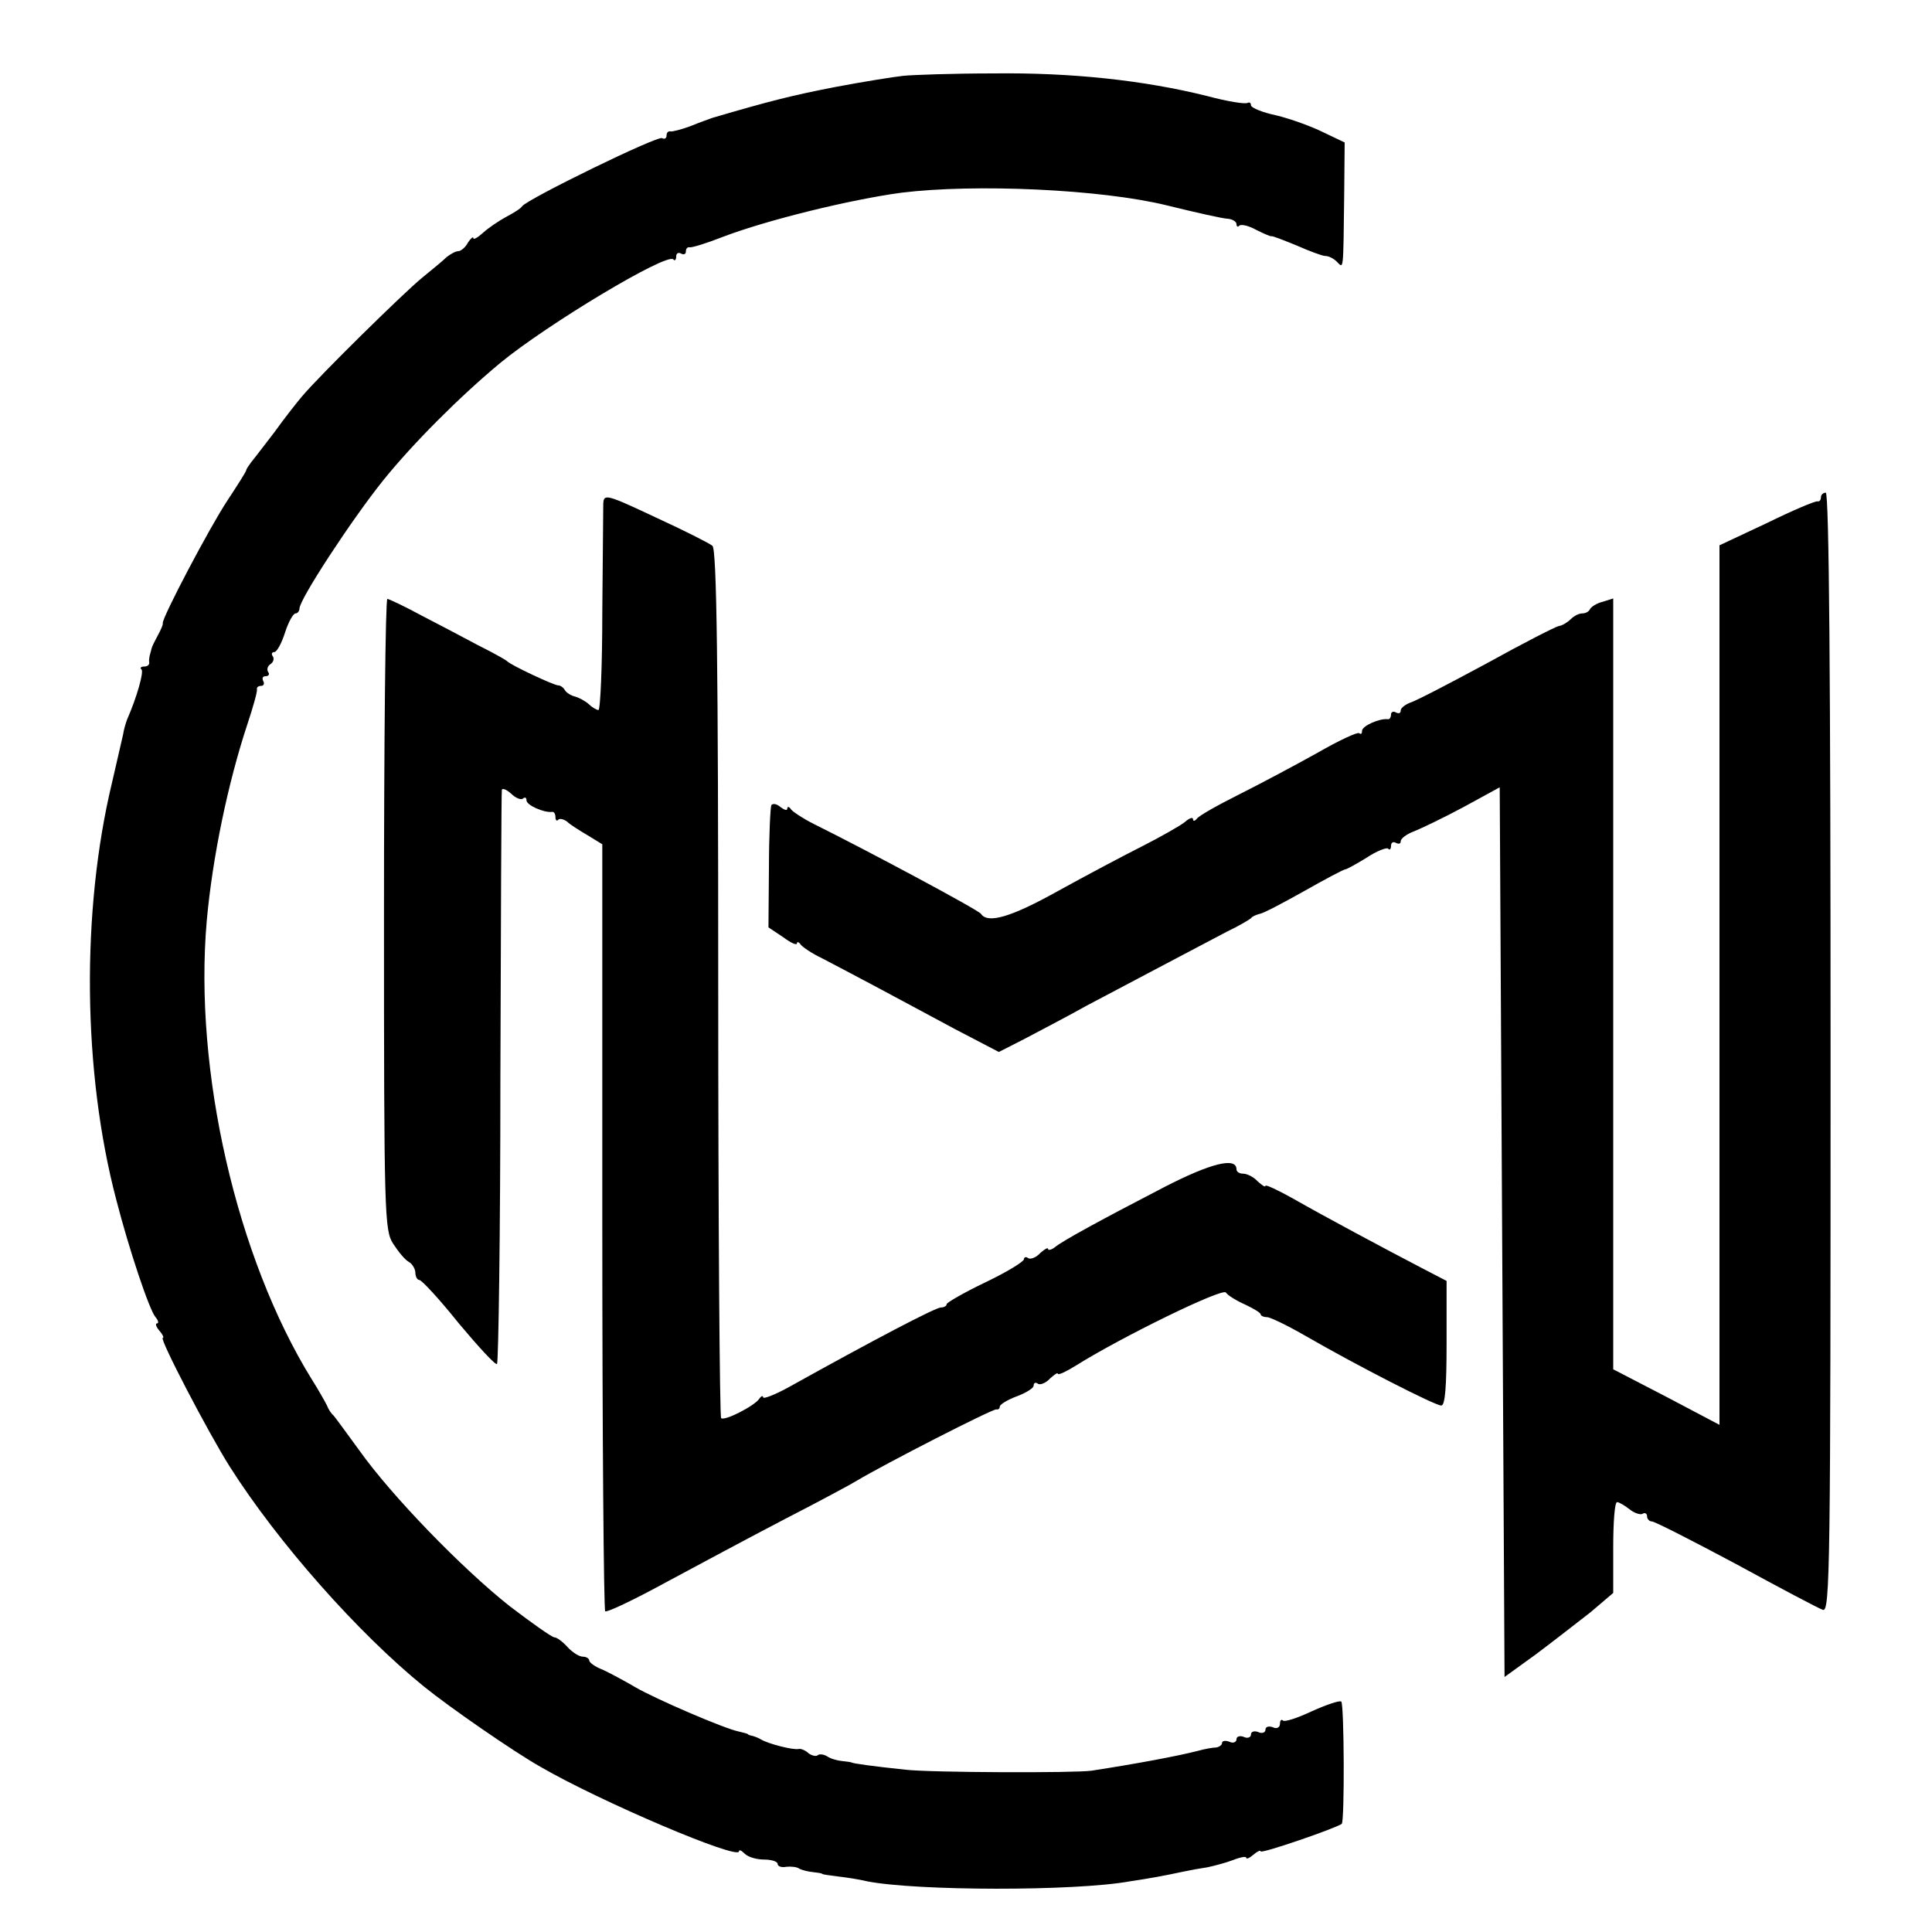
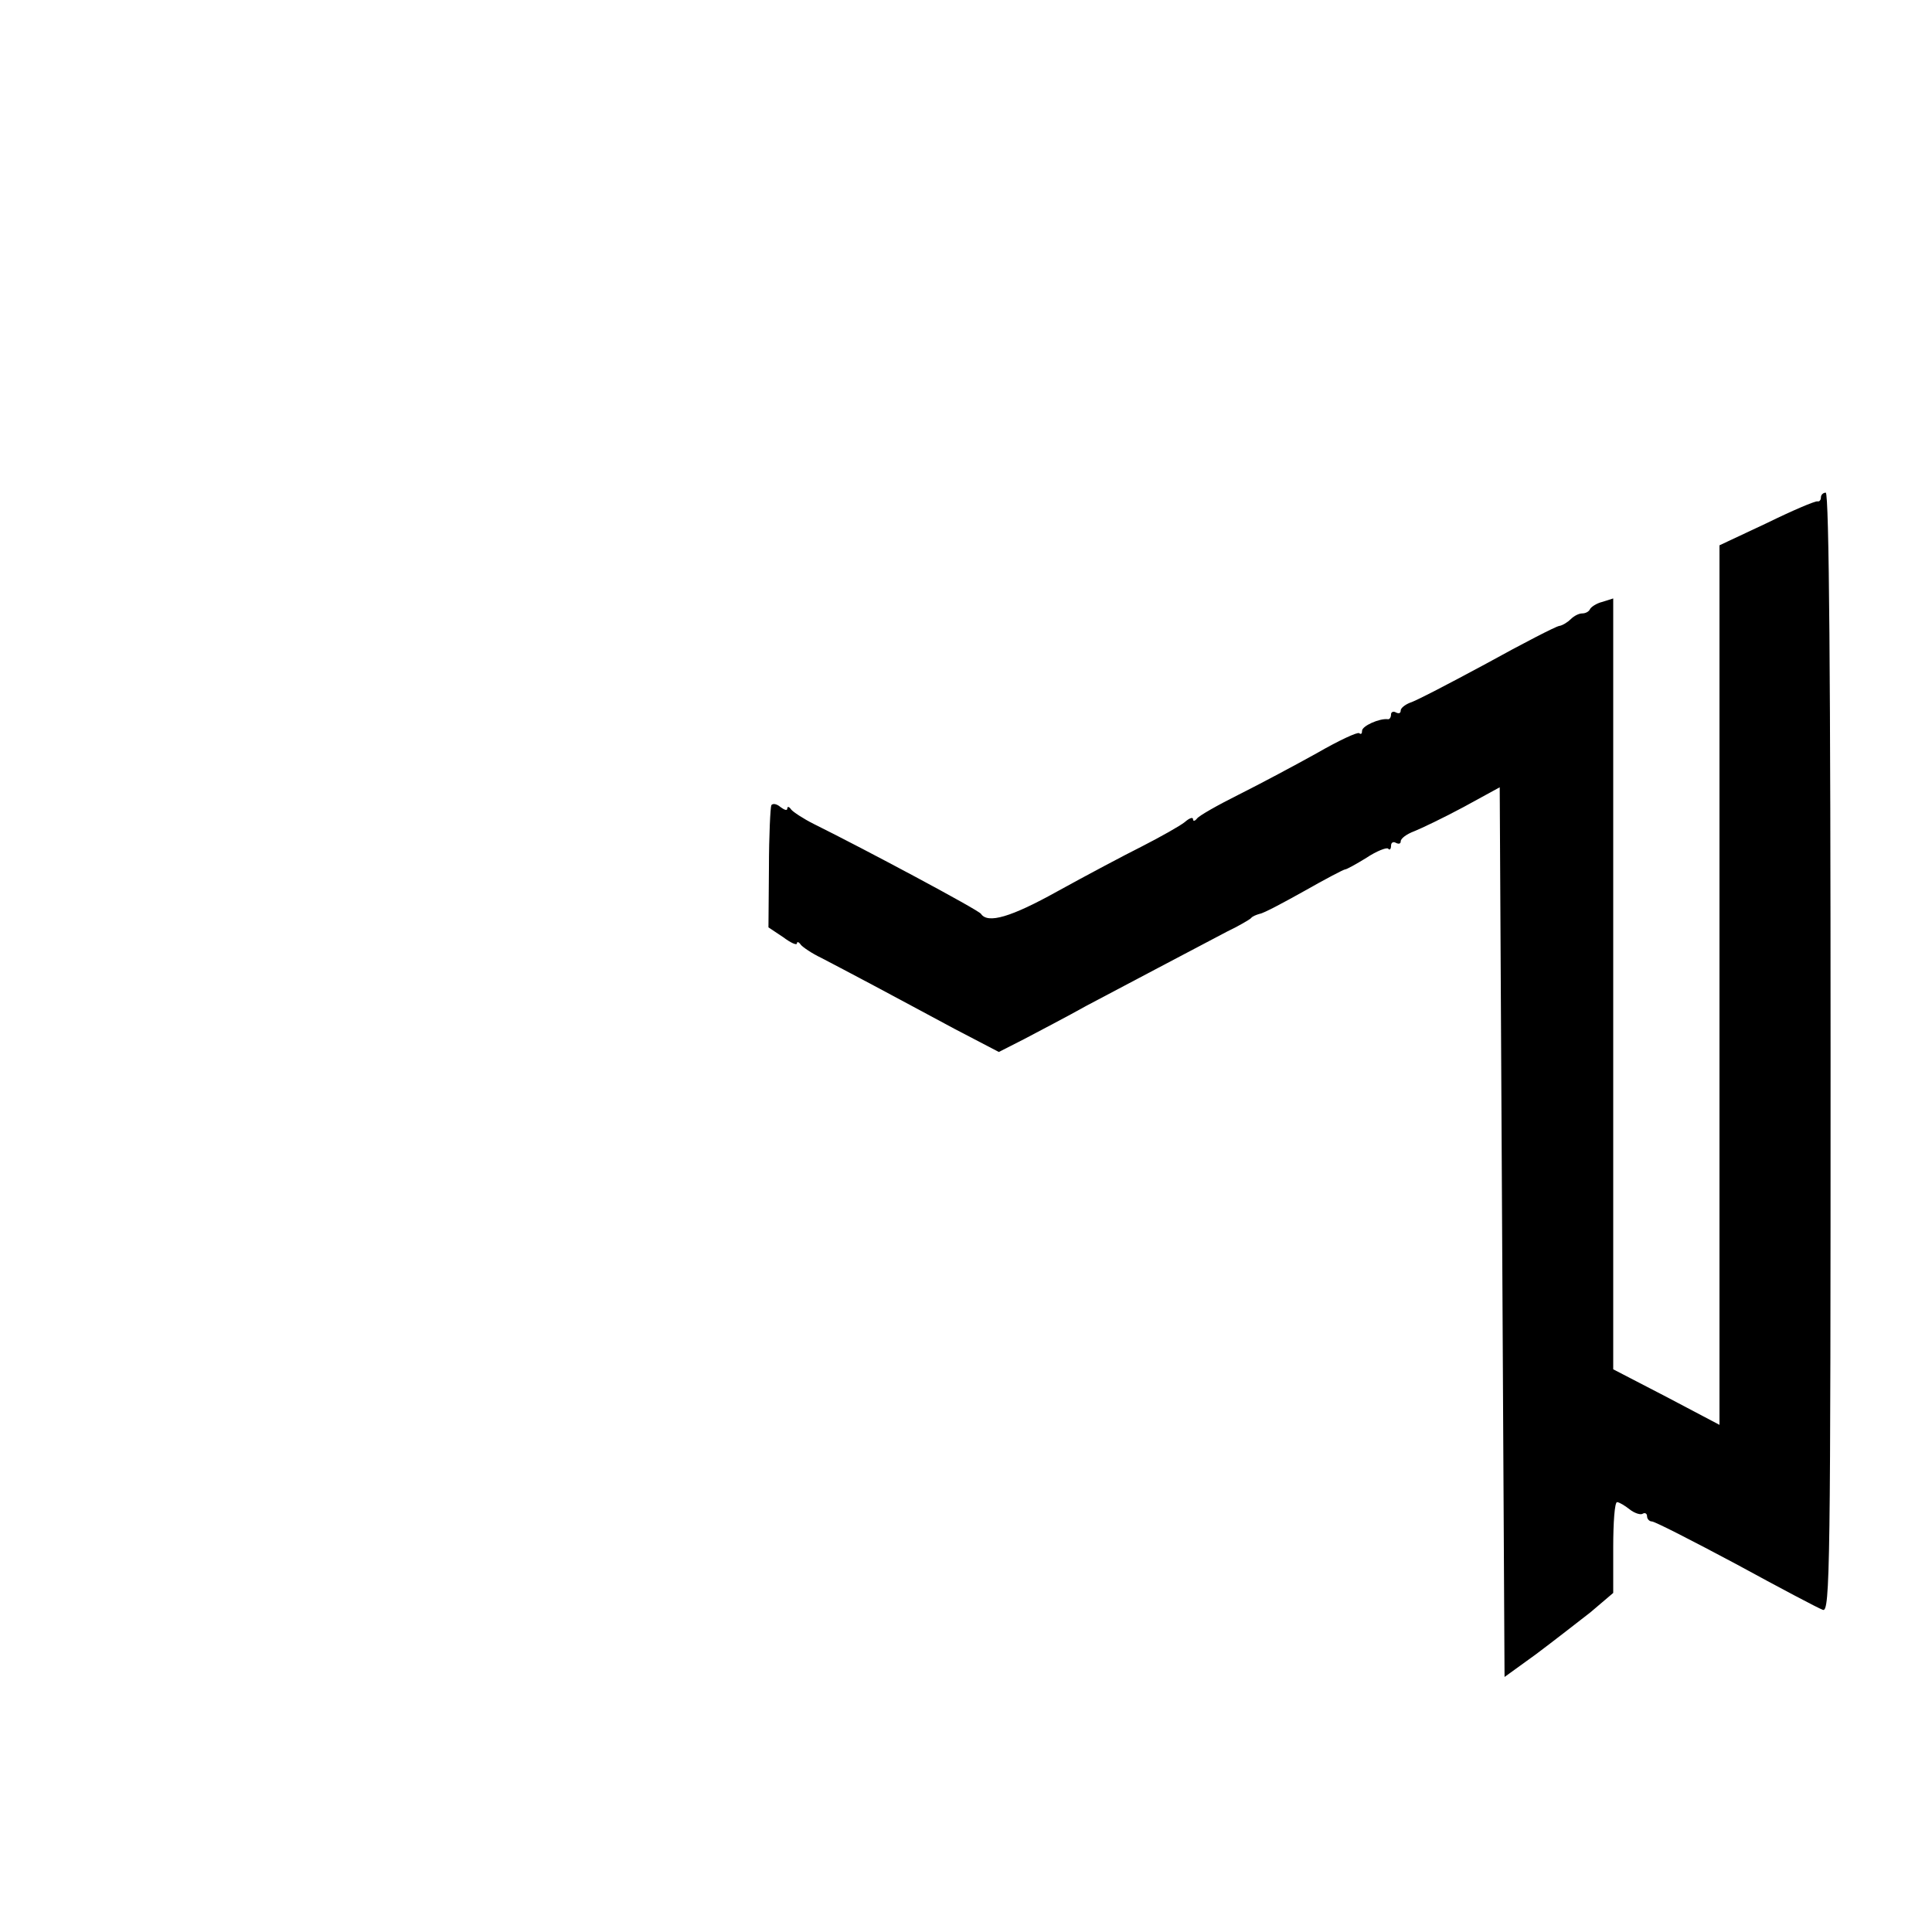
<svg xmlns="http://www.w3.org/2000/svg" version="1.0" width="400pt" height="400pt" viewBox="0 0 400 400" preserveAspectRatio="xMidYMid meet">
  <g transform="translate(0,400) scale(0.1,-0.1)" fill="#000000" stroke="none">
-     <path d="M1870 3843 c-19 -2 -82 -12 -140 -23 -88 -17 -136 -29 -255 -64 -5 -2 -26 -9 -45 -17 -19 -7 -38 -12 -42 -11 -5 1 -8 -3 -8 -9 0 -5 -4 -8 -9 -5 -9 6 -279 -126 -290 -141 -3 -5 -18 -14 -33 -22 -15 -8 -37 -23 -48 -33 -11 -10 -20 -15 -20 -11 0 4 -5 0 -11 -9 -5 -10 -15 -18 -20 -18 -6 0 -16 -6 -24 -12 -7 -7 -30 -26 -51 -43 -38 -31 -213 -203 -249 -246 -11 -13 -37 -46 -57 -74 -21 -27 -42 -55 -48 -62 -5 -7 -10 -14 -10 -16 0 -3 -18 -31 -39 -63 -36 -54 -135 -242 -134 -254 1 -3 -4 -14 -10 -25 -6 -11 -12 -23 -13 -27 -1 -5 -3 -11 -4 -15 -1 -5 -2 -11 -1 -15 0 -5 -4 -8 -11 -8 -6 0 -9 -3 -5 -6 5 -5 -9 -56 -30 -104 -3 -8 -7 -22 -8 -30 -2 -8 -12 -53 -23 -100 -64 -266 -61 -600 9 -865 26 -101 68 -227 81 -242 6 -7 7 -13 3 -13 -4 0 -2 -7 5 -15 7 -8 10 -15 7 -15 -8 0 94 -196 139 -267 99 -156 265 -344 402 -455 53 -43 186 -135 241 -166 124 -72 411 -194 411 -175 0 4 5 2 12 -5 7 -7 25 -12 40 -12 15 0 28 -4 28 -9 0 -5 8 -8 18 -6 9 1 22 0 27 -4 6 -3 18 -6 28 -7 9 -1 18 -2 20 -4 1 -1 16 -3 32 -5 17 -2 44 -6 60 -10 101 -20 430 -21 545 0 14 2 39 6 55 9 17 3 41 8 55 11 14 3 36 7 50 9 14 3 37 9 53 15 15 6 27 8 27 5 0 -4 7 -1 15 6 8 7 15 10 15 7 0 -6 159 49 168 57 6 7 5 246 -1 253 -3 3 -30 -6 -61 -20 -30 -14 -57 -23 -60 -19 -3 3 -6 0 -6 -7 0 -8 -7 -11 -15 -7 -8 3 -15 1 -15 -5 0 -6 -7 -9 -15 -5 -8 3 -15 1 -15 -5 0 -6 -7 -9 -15 -5 -8 3 -15 1 -15 -5 0 -6 -7 -9 -15 -5 -8 3 -15 2 -15 -3 0 -4 -6 -8 -12 -9 -7 0 -24 -3 -38 -7 -43 -11 -129 -27 -220 -41 -33 -5 -334 -4 -385 2 -67 7 -110 13 -112 15 -2 1 -11 2 -20 3 -10 1 -24 5 -31 10 -7 4 -16 5 -19 2 -3 -3 -12 -1 -19 4 -6 6 -16 10 -20 9 -11 -3 -65 11 -79 20 -5 3 -13 6 -17 7 -5 1 -9 2 -10 4 -2 1 -10 3 -18 5 -28 5 -174 68 -215 92 -22 13 -52 29 -67 36 -16 6 -28 15 -28 19 0 4 -6 8 -13 8 -8 0 -22 9 -32 20 -10 11 -22 20 -27 20 -5 0 -46 29 -92 64 -100 79 -246 230 -312 323 -27 37 -51 70 -54 73 -4 3 -10 12 -13 20 -4 8 -18 33 -32 55 -155 251 -244 638 -217 948 12 133 44 286 84 407 12 36 21 68 20 73 -1 4 3 7 9 7 5 0 7 5 4 10 -3 6 -1 10 5 10 6 0 9 4 5 9 -3 5 -1 12 5 16 6 4 8 11 5 16 -4 5 -2 9 3 9 5 0 15 18 22 40 7 22 17 40 22 40 4 0 8 5 8 10 0 19 108 184 173 265 62 77 158 173 242 243 97 80 345 229 359 215 3 -4 6 -1 6 6 0 7 5 9 10 6 6 -3 10 -1 10 4 0 6 3 10 8 9 4 -1 34 8 67 21 94 36 267 78 371 92 154 19 414 7 549 -26 61 -15 118 -28 128 -28 9 -1 17 -6 17 -11 0 -5 3 -7 6 -3 4 3 19 0 35 -9 16 -8 30 -14 31 -13 2 1 25 -8 52 -19 27 -12 54 -22 60 -22 7 0 17 -5 24 -12 14 -14 13 -23 15 137 l1 110 -44 21 c-24 12 -68 28 -97 35 -29 6 -53 16 -53 21 0 5 -3 7 -7 5 -5 -3 -42 3 -83 14 -132 33 -283 49 -443 47 -84 0 -168 -3 -187 -5z" />
-     <path d="M1249 2957 c0 -12 -1 -113 -2 -224 0 -112 -4 -203 -8 -203 -4 0 -14 6 -21 13 -7 6 -20 13 -28 15 -8 2 -18 8 -21 14 -3 5 -9 9 -13 9 -7 -1 -99 42 -106 50 -3 3 -30 18 -60 33 -30 16 -83 44 -118 62 -35 19 -67 34 -70 34 -4 0 -7 -294 -7 -653 0 -625 1 -654 19 -682 11 -17 25 -34 33 -38 7 -4 13 -15 13 -22 0 -8 4 -15 8 -15 5 0 42 -40 82 -90 41 -49 76 -87 79 -84 3 3 7 270 7 592 1 323 2 591 3 596 0 5 9 2 19 -7 10 -10 22 -14 25 -10 4 3 7 2 7 -4 0 -10 36 -26 53 -24 4 1 7 -4 7 -11 0 -6 3 -9 6 -5 3 3 11 1 18 -4 6 -6 25 -18 42 -28 l31 -19 0 -791 c0 -435 3 -794 6 -797 3 -3 58 23 124 59 65 35 177 95 248 132 72 37 139 73 150 80 55 33 281 149 288 147 4 -1 7 2 7 6 0 4 16 14 35 21 19 7 35 17 35 22 0 6 4 8 9 4 5 -3 17 2 25 11 9 8 16 13 16 10 0 -4 17 4 38 17 94 59 303 161 310 151 4 -6 22 -17 40 -25 17 -8 32 -17 32 -20 0 -3 6 -6 13 -6 7 0 44 -18 82 -40 104 -60 266 -143 279 -143 8 0 11 39 11 129 l0 129 -50 26 c-77 40 -204 108 -267 144 -32 18 -58 30 -58 27 0 -4 -7 1 -16 9 -8 9 -22 16 -30 16 -8 0 -14 4 -14 9 0 26 -53 13 -150 -37 -135 -70 -212 -112 -227 -125 -7 -5 -13 -6 -13 -3 0 4 -7 0 -16 -8 -8 -9 -20 -14 -25 -11 -5 4 -9 2 -9 -2 0 -5 -36 -27 -80 -48 -44 -21 -80 -42 -80 -45 0 -4 -6 -7 -12 -7 -11 0 -139 -67 -315 -165 -29 -16 -53 -25 -53 -21 0 4 -4 3 -8 -3 -10 -15 -73 -47 -79 -40 -3 3 -6 408 -6 901 0 655 -3 898 -12 905 -6 5 -59 32 -118 59 -102 48 -107 49 -108 28z" />
    <path d="M3770 2970 c0 -5 -3 -9 -7 -8 -5 1 -52 -19 -105 -45 l-98 -46 0 -910 0 -911 -110 58 -110 57 0 798 0 798 -22 -7 c-13 -3 -24 -11 -26 -15 -2 -5 -9 -9 -16 -9 -7 0 -17 -5 -24 -12 -6 -6 -17 -13 -24 -14 -7 -1 -75 -36 -151 -78 -76 -41 -147 -78 -158 -81 -10 -4 -19 -11 -19 -16 0 -6 -4 -7 -10 -4 -5 3 -10 1 -10 -4 0 -6 -3 -11 -7 -10 -17 2 -53 -14 -53 -24 0 -6 -2 -8 -6 -5 -3 3 -42 -15 -87 -41 -45 -25 -118 -64 -162 -86 -44 -22 -83 -44 -87 -50 -4 -5 -8 -6 -8 -1 0 5 -8 2 -17 -6 -10 -8 -49 -30 -88 -50 -38 -19 -117 -61 -175 -93 -97 -54 -145 -68 -159 -47 -5 8 -241 134 -346 186 -22 11 -43 25 -47 30 -4 6 -8 7 -8 2 0 -5 -6 -3 -14 3 -8 7 -16 8 -19 4 -2 -4 -5 -63 -5 -130 l-1 -123 30 -20 c16 -12 29 -18 29 -13 0 4 4 3 8 -3 4 -5 23 -18 42 -27 19 -10 69 -36 110 -58 41 -22 116 -62 166 -89 l92 -48 53 27 c30 16 88 46 129 69 81 43 218 115 290 153 25 12 47 25 50 28 3 4 11 7 18 9 8 1 49 23 92 47 44 25 82 45 85 45 3 0 23 11 44 24 21 14 42 22 45 19 3 -4 6 -1 6 6 0 7 5 9 10 6 6 -3 10 -2 10 3 0 6 12 15 28 21 15 6 61 28 102 50 l75 41 5 -921 5 -921 65 47 c36 27 86 66 113 87 l47 40 0 94 c0 52 3 94 8 94 4 0 16 -7 26 -15 10 -8 23 -12 27 -9 5 3 9 0 9 -5 0 -6 5 -11 10 -11 6 0 84 -40 174 -88 90 -49 171 -92 180 -95 15 -6 16 88 16 1153 0 767 -3 1160 -10 1160 -5 0 -10 -4 -10 -10z" />
  </g>
</svg>